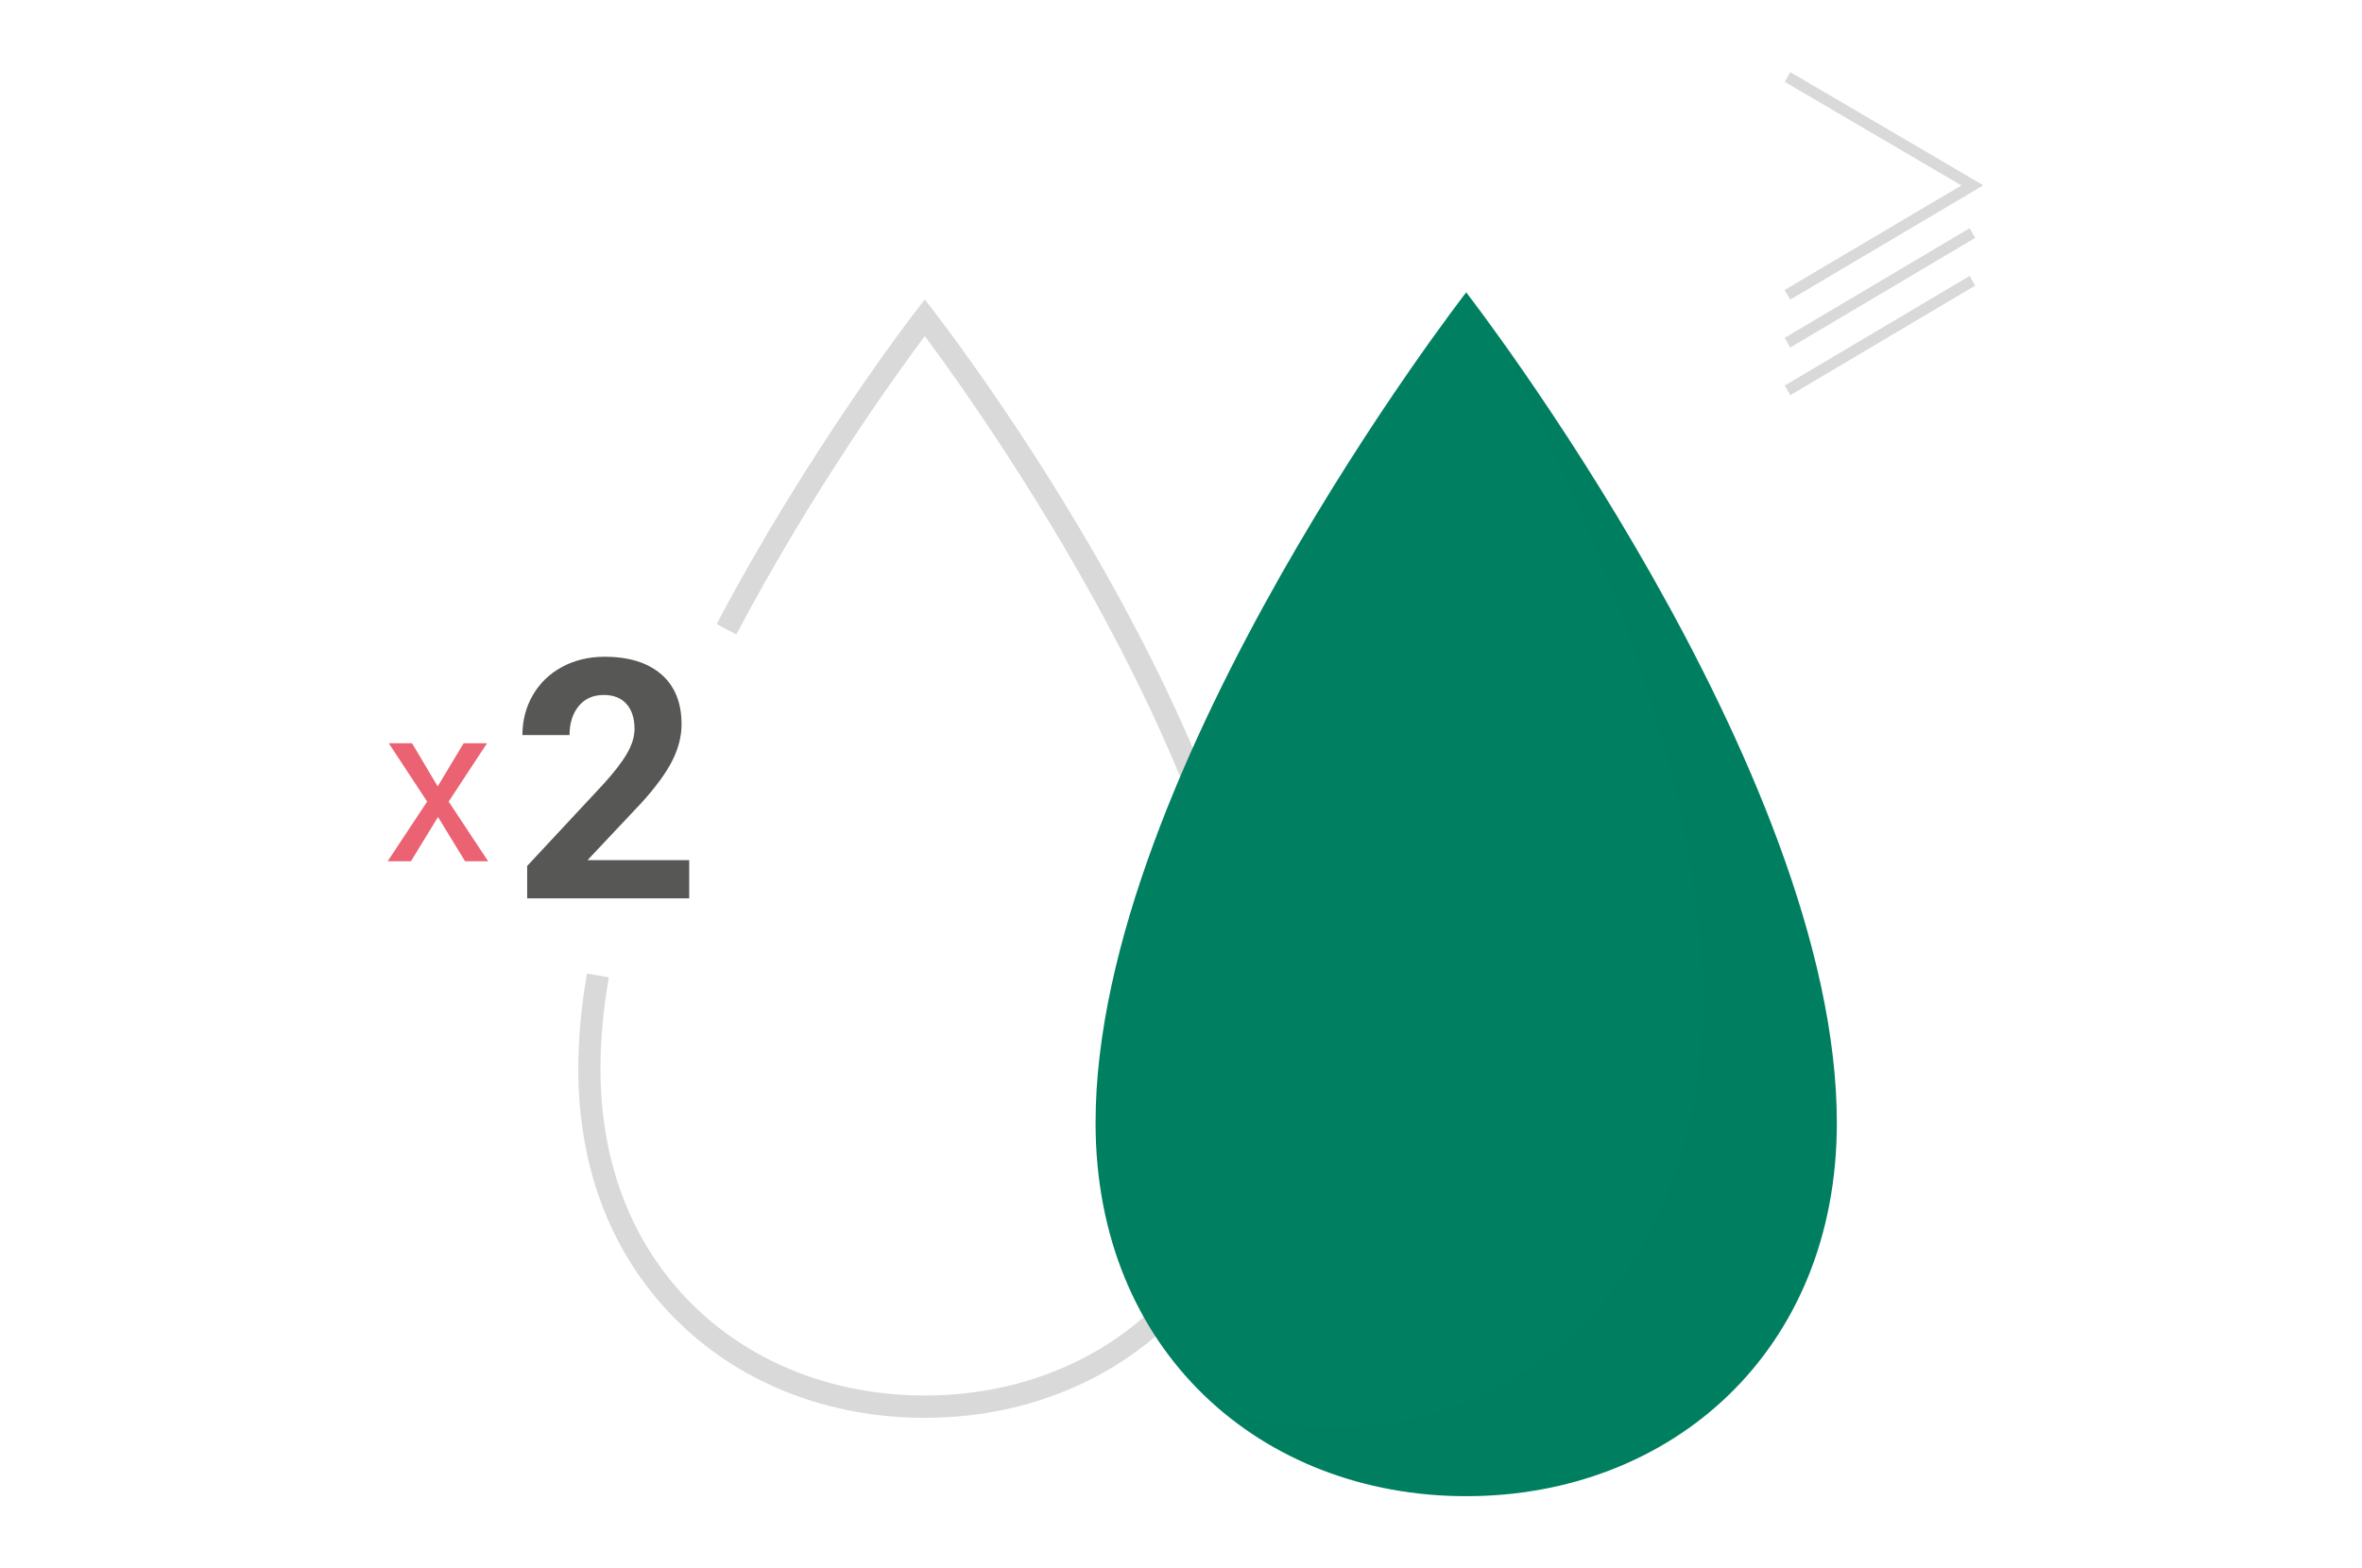
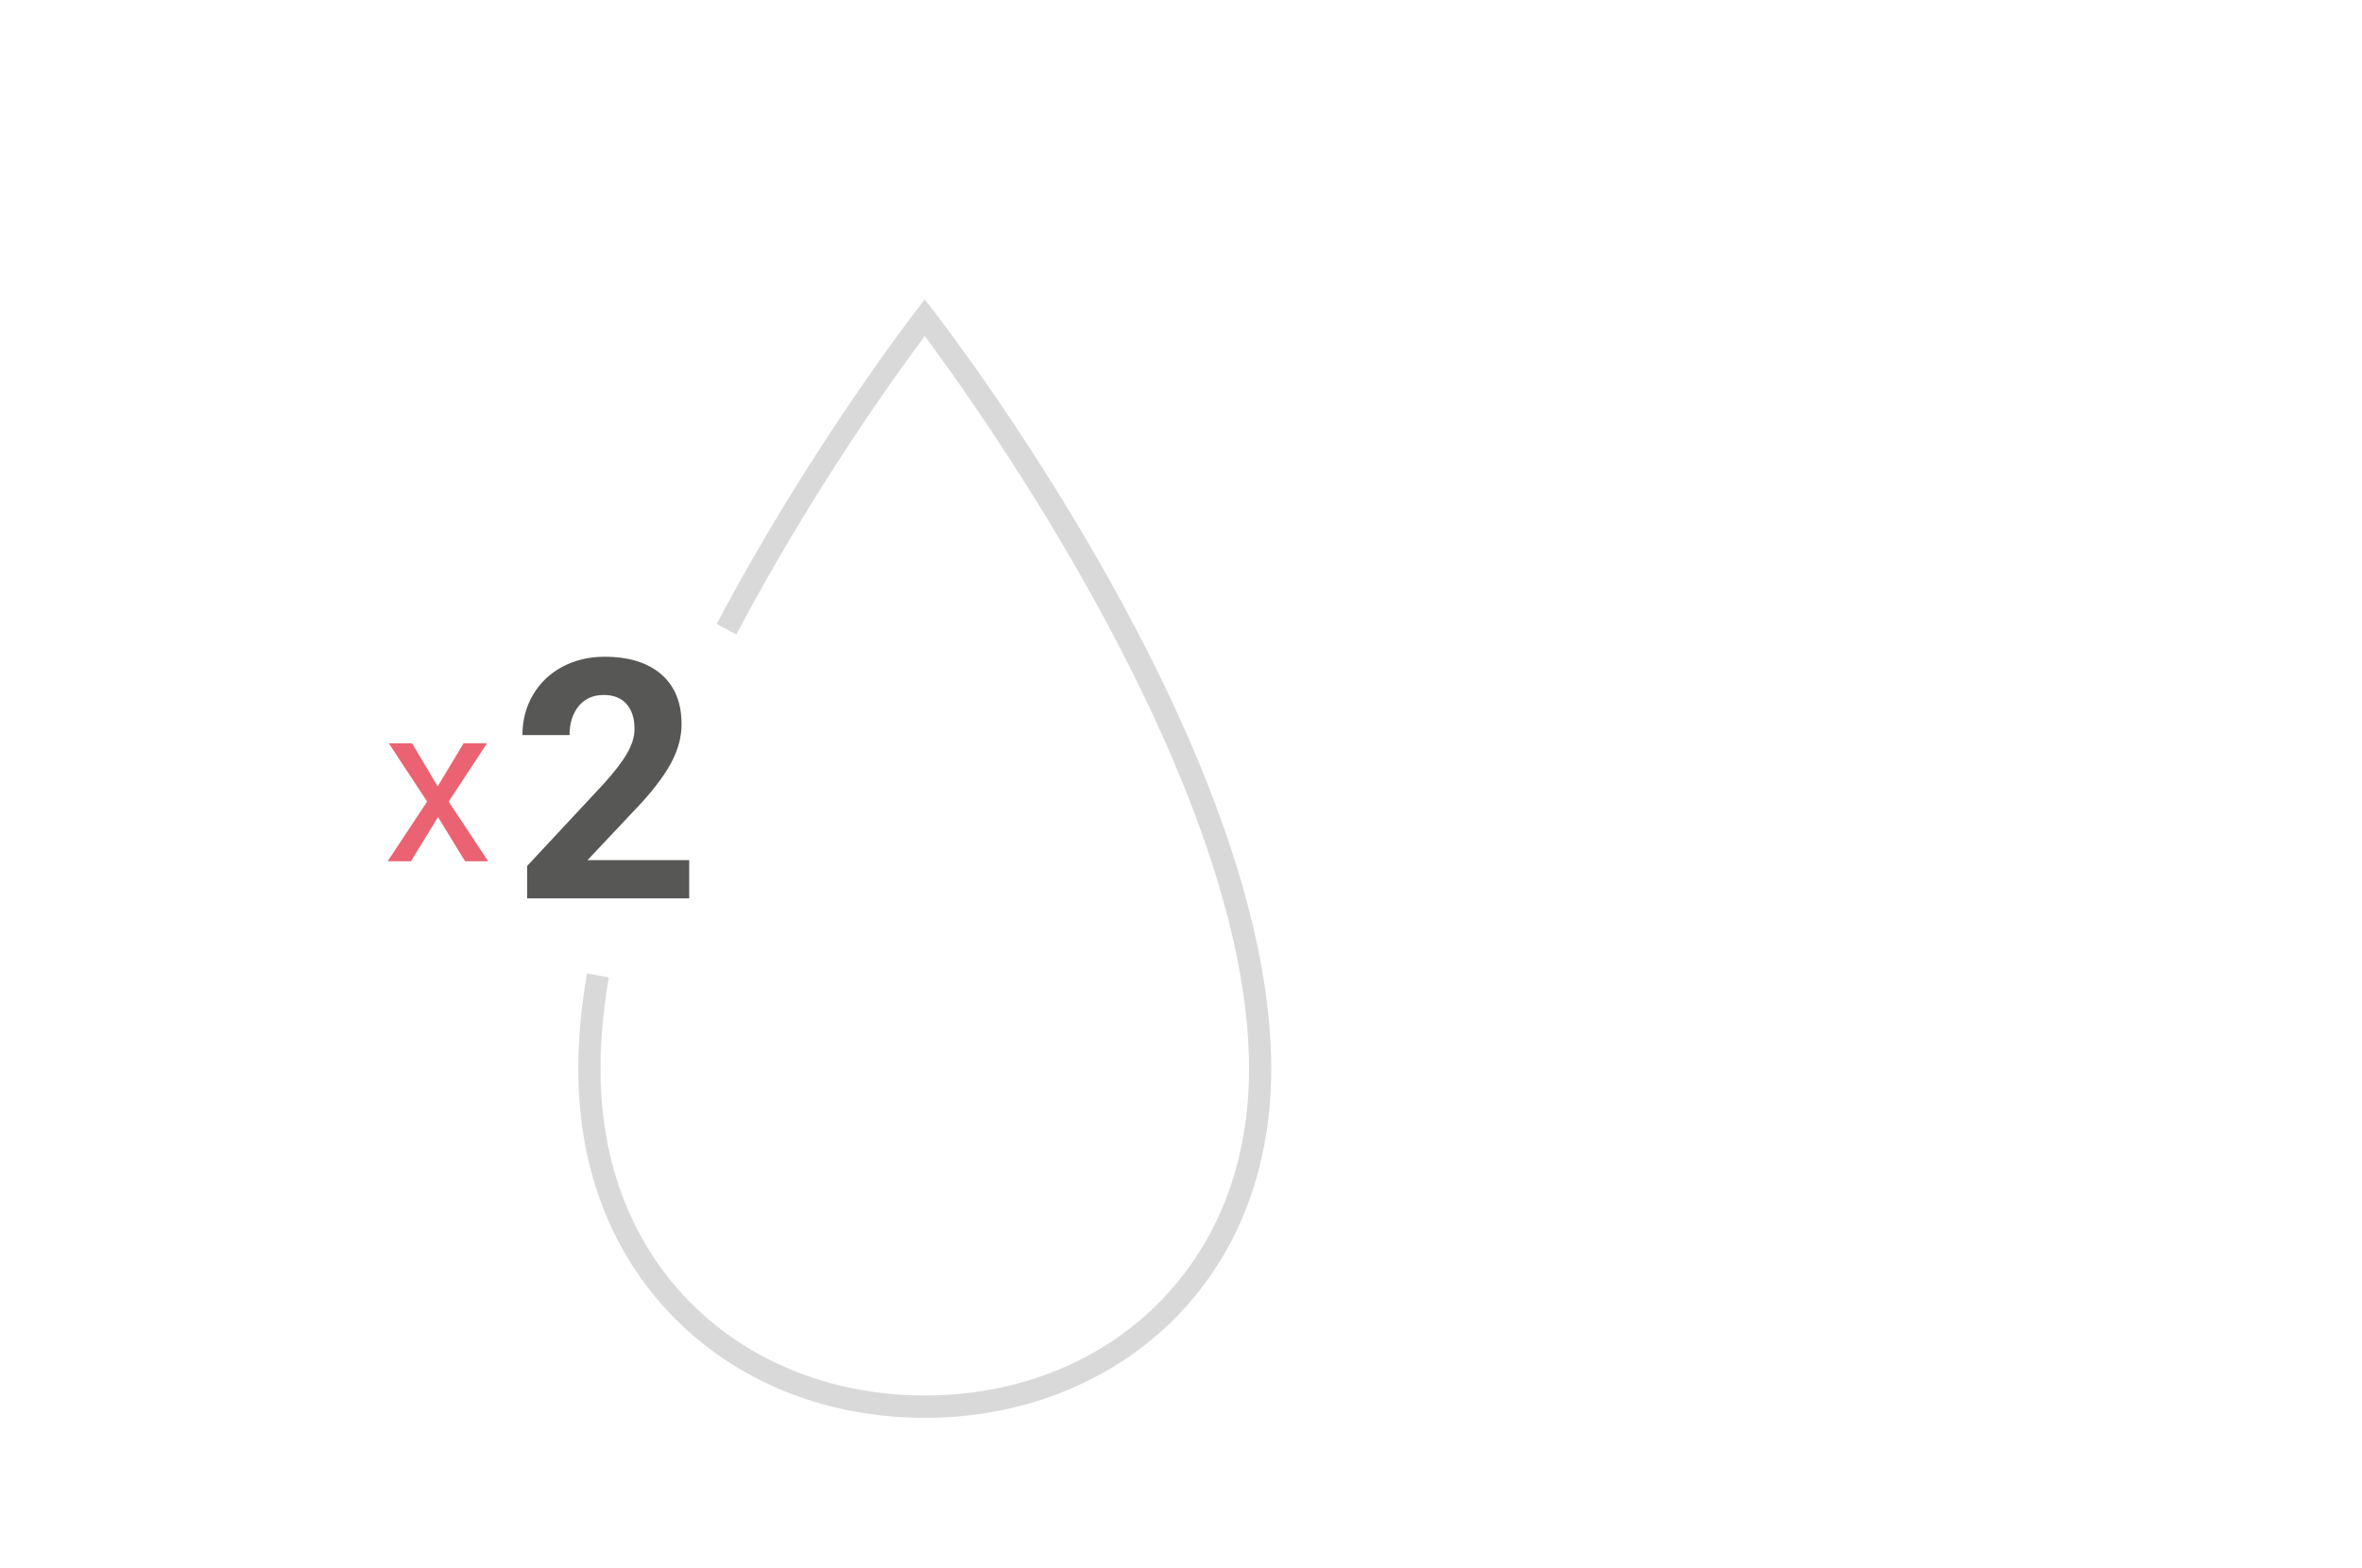
<svg xmlns="http://www.w3.org/2000/svg" width="262" height="174" viewBox="0 0 262 174" fill="none">
  <path d="M102.566 157.309C92.048 157.309 82.403 153.59 75.416 146.833C68.034 139.716 64.135 129.934 64.147 118.578C64.147 115.267 64.467 111.722 65.106 108.015L67.53 108.436C66.915 112.007 66.607 115.416 66.607 118.578C66.607 129.252 70.237 138.402 77.126 145.047C83.658 151.358 92.7 154.829 102.578 154.829C112.457 154.829 121.499 151.358 128.031 145.047C134.908 138.402 138.549 129.252 138.549 118.578C138.549 87.124 108.409 45.107 102.578 37.284C99.564 41.326 90.079 54.431 81.677 70.399L79.5 69.234C89.71 49.856 101.496 34.631 101.606 34.482L102.578 33.23L103.55 34.482C105.075 36.453 141.009 83.095 141.009 118.59C141.009 129.959 137.11 139.729 129.741 146.845C122.716 153.59 113.072 157.309 102.566 157.309Z" fill="#D9D9D9" />
-   <path d="M162.636 32.437C162.636 32.437 121.523 85.339 121.523 124.566C121.523 149.969 139.927 166 162.636 166C185.345 166 203.761 149.969 203.749 124.566C203.749 85.351 162.636 32.437 162.636 32.437Z" fill="#008060" />
  <g opacity="0.05">
-     <path opacity="0.05" d="M165.773 36.664C176.808 58.014 188.827 86.789 188.827 111.015C188.827 140.039 170.423 158.363 147.714 158.363C143.42 158.363 139.275 157.706 135.375 156.441C142.633 162.591 152.179 166 162.636 166C185.345 166 203.761 149.969 203.749 124.566C203.749 91.959 175.356 49.93 165.773 36.664Z" fill="black" />
-   </g>
+     </g>
  <path d="M76.461 99.671H58.476V96.075L66.964 86.963C68.133 85.673 68.994 84.558 69.547 83.603C70.101 82.648 70.384 81.743 70.384 80.875C70.384 79.698 70.089 78.78 69.498 78.111C68.908 77.441 68.071 77.106 66.976 77.106C65.795 77.106 64.873 77.516 64.196 78.334C63.52 79.152 63.175 80.231 63.175 81.557H57.947C57.947 79.945 58.328 78.47 59.091 77.144C59.854 75.817 60.936 74.763 62.326 74.007C63.716 73.251 65.303 72.866 67.062 72.866C69.769 72.866 71.86 73.523 73.361 74.825C74.862 76.127 75.6 77.974 75.6 80.367C75.6 81.669 75.268 83.008 74.591 84.359C73.915 85.711 72.771 87.297 71.134 89.095L65.168 95.431H76.449V99.671H76.461Z" fill="#575756" />
  <path d="M48.548 87.248L51.427 82.462H54.023L49.766 88.934L54.145 95.555H51.587L48.585 90.645L45.583 95.555H43L47.38 88.934L43.123 82.462H45.706L48.548 87.248Z" fill="#EB6272" />
-   <path d="M198.582 33.242L220 20.559L198.582 8L197.967 9.079L217.564 20.572L197.955 32.176L198.582 33.242Z" fill="#D9D9D9" />
-   <path d="M218.47 25.324L197.963 37.483L198.587 38.552L219.093 26.393L218.47 25.324Z" fill="#D9D9D9" />
-   <path d="M218.471 30.618L197.965 42.777L198.589 43.846L219.095 31.686L218.471 30.618Z" fill="#D9D9D9" />
</svg>